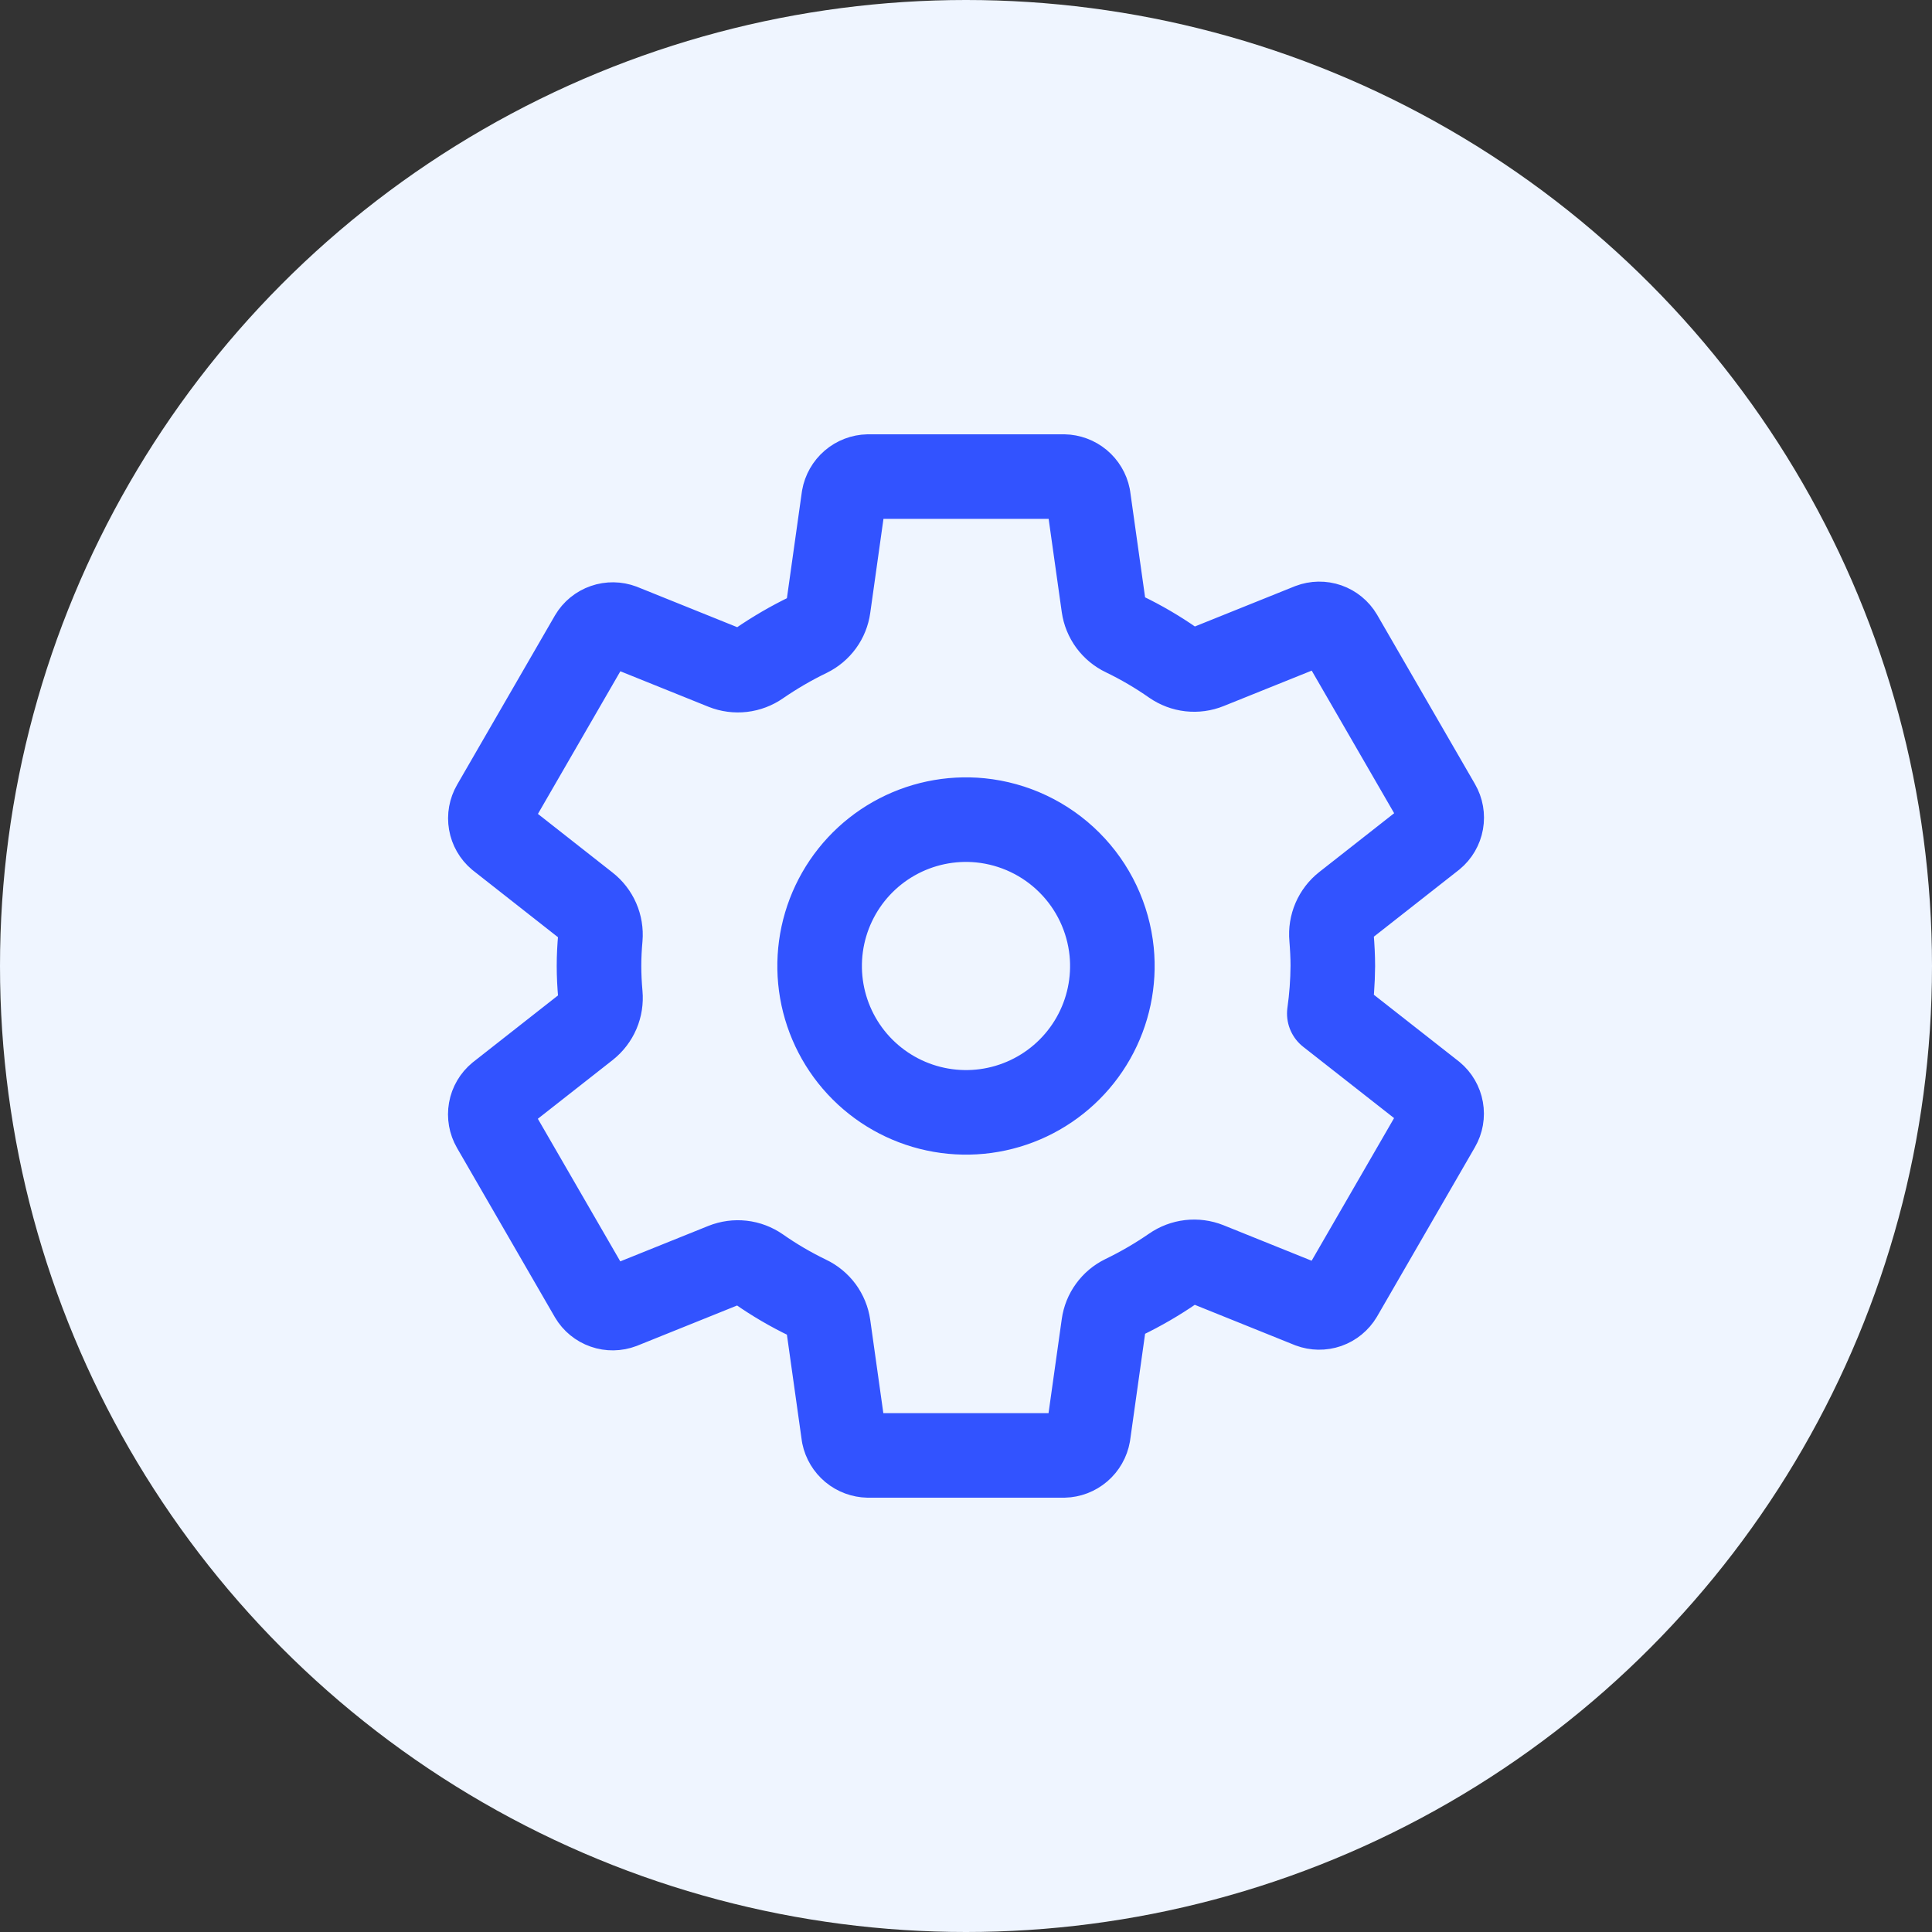
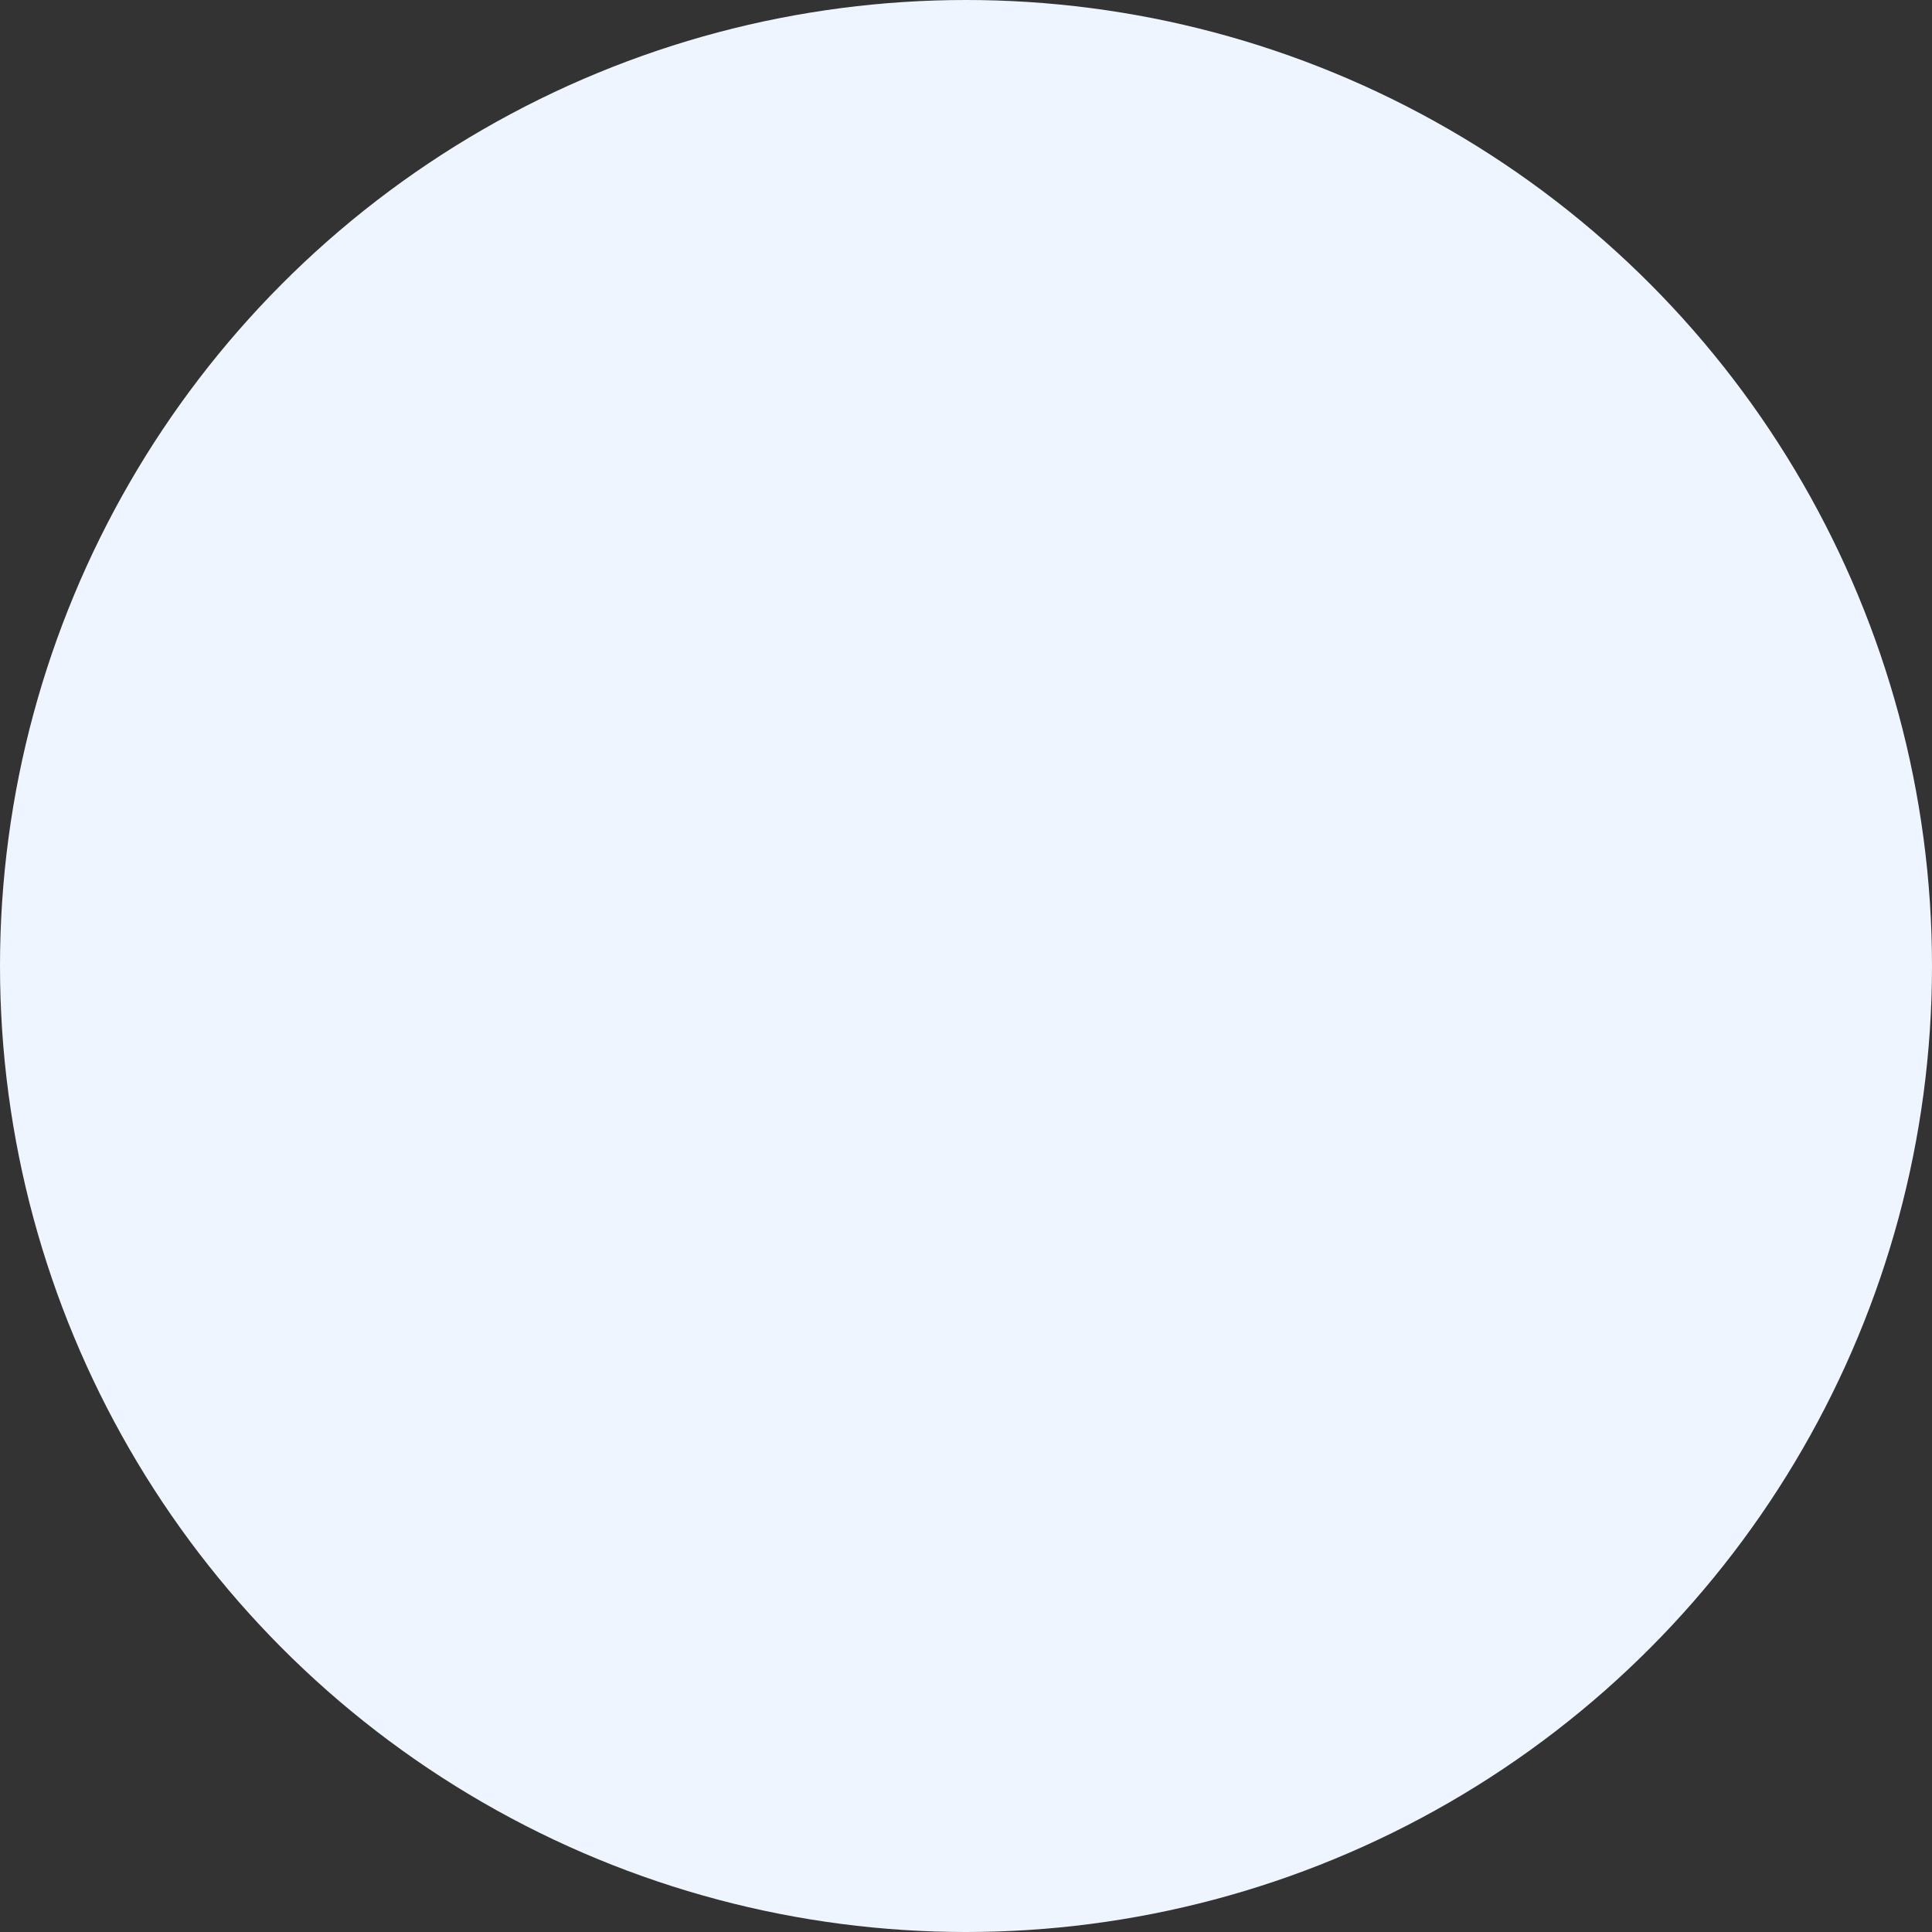
<svg xmlns="http://www.w3.org/2000/svg" width="66" height="66" viewBox="0 0 66 66" fill="none">
  <rect x="0" y="0" width="66" height="66" fill="#333333" stroke="none" />
  <circle cx="33" cy="33" r="33" fill="#EFF5FF" />
-   <path d="M33.491 28.024C32.465 27.923 31.433 28.141 30.536 28.649C29.639 29.157 28.921 29.93 28.48 30.862C28.039 31.794 27.897 32.839 28.073 33.855C28.25 34.87 28.735 35.807 29.464 36.535C30.193 37.264 31.13 37.75 32.145 37.926C33.161 38.103 34.206 37.961 35.138 37.52C36.07 37.079 36.843 36.361 37.351 35.464C37.859 34.567 38.077 33.535 37.976 32.509C37.86 31.359 37.351 30.284 36.533 29.467C35.716 28.649 34.641 28.14 33.491 28.024V28.024ZM45.531 33C45.527 33.544 45.487 34.086 45.411 34.624L48.943 37.395C49.097 37.522 49.2 37.7 49.235 37.897C49.27 38.093 49.235 38.296 49.134 38.469L45.793 44.25C45.691 44.421 45.533 44.551 45.345 44.617C45.157 44.682 44.952 44.679 44.766 44.609L41.259 43.196C41.065 43.119 40.856 43.091 40.649 43.115C40.442 43.139 40.244 43.214 40.073 43.333C39.538 43.702 38.975 44.029 38.391 44.312C38.207 44.402 38.048 44.535 37.928 44.701C37.807 44.866 37.73 45.058 37.702 45.261L37.176 49.002C37.141 49.2 37.039 49.379 36.887 49.51C36.735 49.641 36.542 49.715 36.341 49.719H29.659C29.461 49.715 29.271 49.645 29.119 49.519C28.968 49.393 28.863 49.219 28.823 49.026L28.298 45.29C28.269 45.085 28.189 44.891 28.067 44.724C27.944 44.558 27.782 44.424 27.595 44.335C27.011 44.053 26.45 43.725 25.919 43.353C25.748 43.235 25.552 43.16 25.345 43.137C25.139 43.114 24.931 43.142 24.738 43.219L21.231 44.631C21.045 44.702 20.84 44.705 20.653 44.639C20.465 44.574 20.306 44.444 20.205 44.273L16.863 38.492C16.763 38.319 16.727 38.117 16.762 37.92C16.797 37.723 16.901 37.545 17.055 37.418L20.04 35.074C20.203 34.944 20.332 34.776 20.414 34.584C20.496 34.392 20.528 34.182 20.509 33.974C20.48 33.648 20.463 33.323 20.463 32.998C20.463 32.672 20.48 32.352 20.509 32.033C20.526 31.826 20.492 31.619 20.409 31.428C20.326 31.238 20.198 31.072 20.034 30.944L17.051 28.6C16.899 28.472 16.798 28.295 16.764 28.099C16.73 27.904 16.766 27.703 16.866 27.531L20.207 21.75C20.308 21.579 20.467 21.449 20.655 21.384C20.843 21.318 21.048 21.321 21.234 21.391L24.741 22.804C24.935 22.881 25.144 22.909 25.351 22.885C25.558 22.861 25.756 22.786 25.927 22.667C26.462 22.299 27.024 21.971 27.609 21.688C27.793 21.598 27.952 21.465 28.073 21.299C28.193 21.134 28.27 20.942 28.298 20.739L28.824 16.998C28.859 16.8 28.961 16.621 29.113 16.49C29.265 16.359 29.458 16.285 29.659 16.281H36.341C36.539 16.285 36.729 16.355 36.881 16.481C37.032 16.607 37.137 16.781 37.176 16.974L37.702 20.71C37.731 20.915 37.811 21.109 37.933 21.276C38.056 21.442 38.218 21.576 38.405 21.665C38.989 21.947 39.55 22.275 40.081 22.647C40.252 22.765 40.449 22.84 40.655 22.863C40.861 22.886 41.069 22.858 41.262 22.78L44.769 21.369C44.955 21.298 45.16 21.295 45.347 21.36C45.535 21.426 45.694 21.556 45.795 21.727L49.137 27.508C49.237 27.68 49.273 27.883 49.238 28.08C49.203 28.277 49.099 28.455 48.945 28.582L45.96 30.926C45.796 31.055 45.667 31.224 45.584 31.416C45.502 31.608 45.468 31.818 45.487 32.026C45.513 32.349 45.531 32.674 45.531 33Z" stroke="#3253FF" stroke-width="2.889" stroke-linecap="round" stroke-linejoin="round" />
</svg>